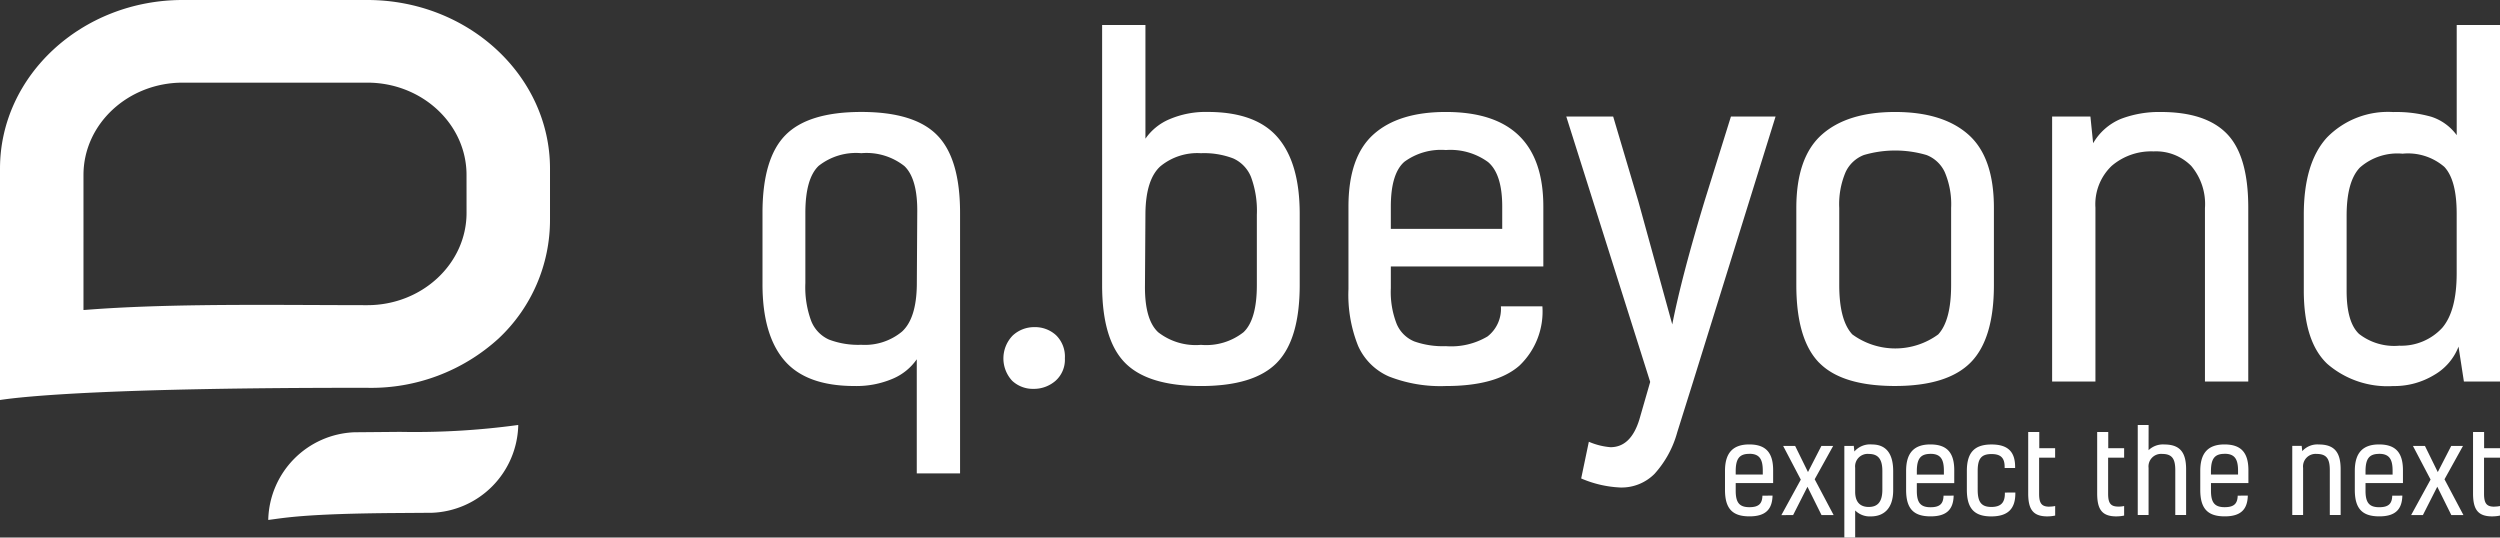
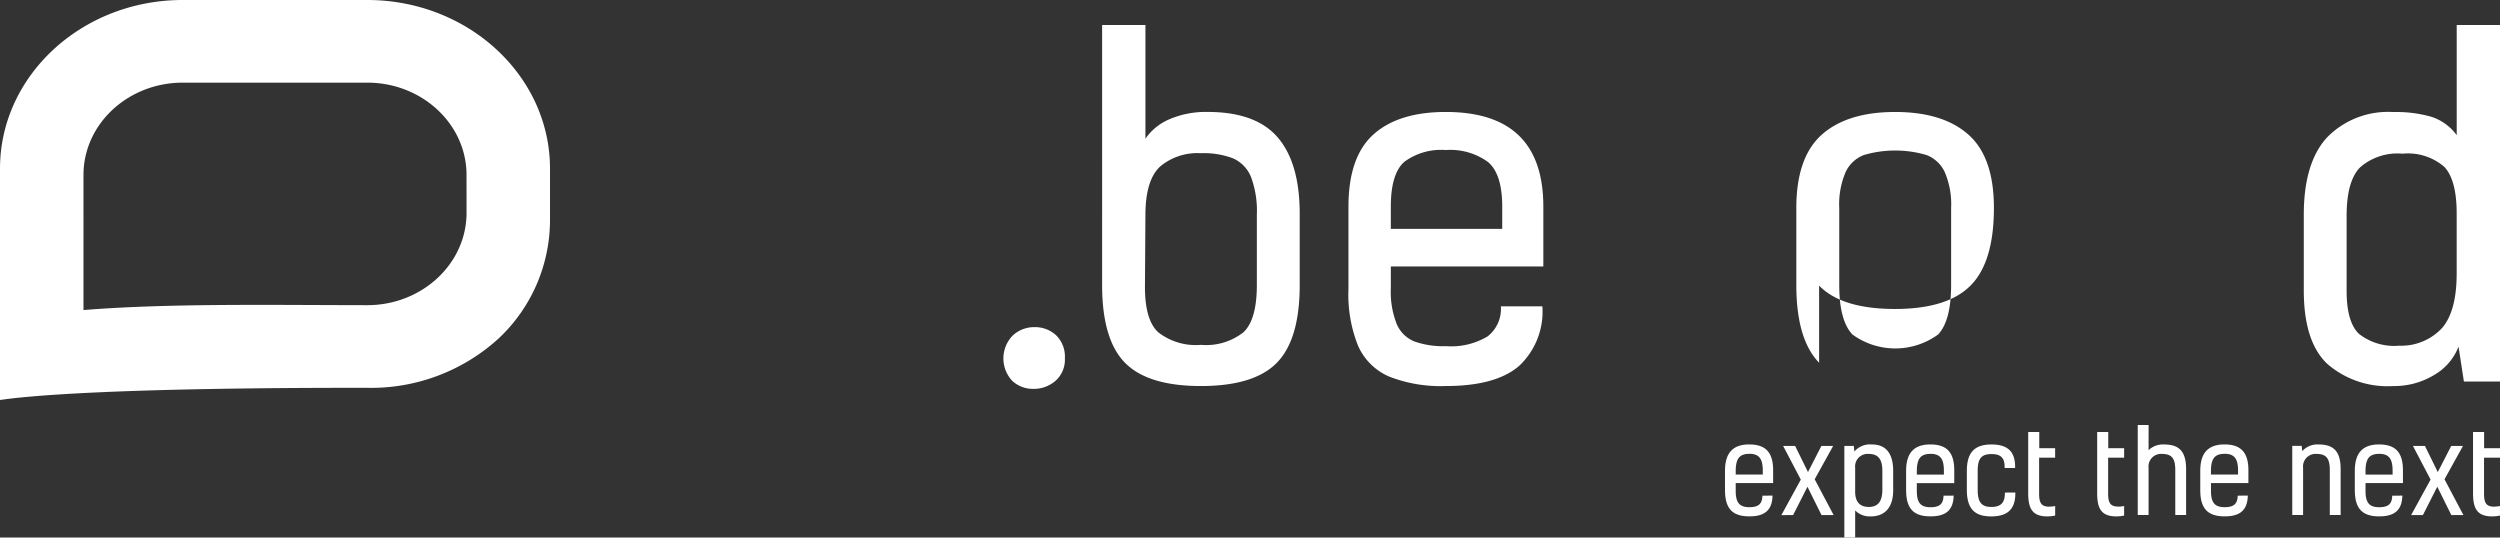
<svg xmlns="http://www.w3.org/2000/svg" id="Ebene_1" data-name="Ebene 1" width="232.558" height="50" viewBox="0 0 232.558 50">
  <rect x="0" y="0" width="232.558" height="50" fill="#333333" stroke="none" />
  <defs>
    <style>.cls-1{fill:#fff;}</style>
  </defs>
  <path id="Pfad_72" data-name="Pfad 72" class="cls-1" d="M94.21,31.207a2.931,2.931,0,0,1,2.014-.776,2.88,2.88,0,0,1,2.013.751,2.772,2.772,0,0,1,.821,2.147,2.62,2.62,0,0,1-.87,2.095,3.063,3.063,0,0,1-2.063.749,2.812,2.812,0,0,1-1.966-.749,3.055,3.055,0,0,1,.051-4.217" />
-   <path id="Pfad_71" data-name="Pfad 71" class="cls-1" d="M84.106,15.43a5.682,5.682,0,0,0-3.986-1.18,5.608,5.608,0,0,0-3.967,1.18q-1.236,1.18-1.236,4.382v6.531a9.029,9.029,0,0,0,.545,3.518,3.177,3.177,0,0,0,1.656,1.729,7.654,7.654,0,0,0,3,.483A5.409,5.409,0,0,0,83.9,30.852q1.343-1.221,1.386-4.34l.04-6.7q.045-3.2-1.215-4.382M73.049,12.586q2.118-2.171,7.07-2.172t7.068,2.172q2.124,2.17,2.121,7.226V44.04H85.281V33.422a5.166,5.166,0,0,1-2.246,1.812,8.587,8.587,0,0,1-3.547.674q-4.487,0-6.524-2.38t-2.034-7.1V19.812q0-5.057,2.119-7.226" />
  <path id="Pfad_73" data-name="Pfad 73" class="cls-1" d="M107.73,30.9a5.682,5.682,0,0,0,3.986,1.18,5.608,5.608,0,0,0,3.964-1.18q1.236-1.179,1.236-4.381V19.982a9.059,9.059,0,0,0-.543-3.519,3.2,3.2,0,0,0-1.659-1.728,7.587,7.587,0,0,0-3-.483,5.405,5.405,0,0,0-3.777,1.222q-1.343,1.223-1.385,4.34l-.043,6.7q-.042,3.2,1.218,4.382m11.057,2.843q-2.123,2.172-7.07,2.171t-7.071-2.171q-2.122-2.168-2.12-7.225V2.326h4.029V12.9a5.142,5.142,0,0,1,2.244-1.812,8.563,8.563,0,0,1,3.546-.675q4.488,0,6.525,2.381t2.036,7.1v6.618q0,5.055-2.119,7.225" />
  <path id="Pfad_74" data-name="Pfad 74" class="cls-1" d="M139.742,21.288V19.222q0-3.033-1.321-4.149a5.948,5.948,0,0,0-3.924-1.116,5.761,5.761,0,0,0-3.859,1.094q-1.258,1.1-1.259,4.171v2.066Zm1.575,12.745q-2.163,1.876-6.82,1.876a13.112,13.112,0,0,1-5.287-.885,5.575,5.575,0,0,1-2.872-2.844,12.78,12.78,0,0,1-.9-5.289V19.222q0-4.632,2.33-6.72t6.734-2.086q9.064,0,9.064,8.806v5.564H129.38v2.022a8.133,8.133,0,0,0,.545,3.329,3.031,3.031,0,0,0,1.635,1.622,7.969,7.969,0,0,0,2.937.442,6.616,6.616,0,0,0,3.881-.906,3.25,3.25,0,0,0,1.239-2.8h3.861a6.936,6.936,0,0,1-2.161,5.54" />
-   <path id="Pfad_75" data-name="Pfad 75" class="cls-1" d="M158.624,18.508l2.393-7.668h4.152l-7.678,24.691-1.468,4.678a9.486,9.486,0,0,1-2.119,3.876,4.322,4.322,0,0,1-3.169,1.264,10.315,10.315,0,0,1-3.649-.842l.713-3.414a6.4,6.4,0,0,0,2.014.507q1.889,0,2.684-2.572l1.009-3.5L145.7,10.84h4.362l2.351,7.921,3.146,11.418q.885-4.507,3.064-11.671" />
-   <path id="Pfad_76" data-name="Pfad 76" class="cls-1" d="M180.3,31.107q1.2-1.3,1.2-4.592V19.351a7.615,7.615,0,0,0-.588-3.329,3.1,3.1,0,0,0-1.7-1.6,10.313,10.313,0,0,0-5.833,0,3.106,3.106,0,0,0-1.7,1.6,7.625,7.625,0,0,0-.586,3.329v7.164q0,3.285,1.215,4.592a6.768,6.768,0,0,0,7.993,0M169.22,33.74q-2.117-2.168-2.12-7.225V19.351q0-4.719,2.373-6.826t6.818-2.108q4.446,0,6.82,2.108t2.369,6.826v7.164q0,5.013-2.16,7.2t-7.029,2.191q-4.953,0-7.071-2.171" />
-   <path id="Pfad_77" data-name="Pfad 77" class="cls-1" d="M194.457,10.84l.253,2.485a5.338,5.338,0,0,1,2.6-2.273A9.973,9.973,0,0,1,201,10.418q4.2,0,6.17,2.044t1.971,6.848V35.49h-4.029V19.352a5.493,5.493,0,0,0-1.277-3.918,4.612,4.612,0,0,0-3.5-1.35,5.637,5.637,0,0,0-3.9,1.348,4.927,4.927,0,0,0-1.511,3.878V35.489h-4.029V10.84Z" />
+   <path id="Pfad_76" data-name="Pfad 76" class="cls-1" d="M180.3,31.107q1.2-1.3,1.2-4.592V19.351a7.615,7.615,0,0,0-.588-3.329,3.1,3.1,0,0,0-1.7-1.6,10.313,10.313,0,0,0-5.833,0,3.106,3.106,0,0,0-1.7,1.6,7.625,7.625,0,0,0-.586,3.329v7.164q0,3.285,1.215,4.592a6.768,6.768,0,0,0,7.993,0M169.22,33.74q-2.117-2.168-2.12-7.225V19.351q0-4.719,2.373-6.826t6.818-2.108q4.446,0,6.82,2.108t2.369,6.826q0,5.013-2.16,7.2t-7.029,2.191q-4.953,0-7.071-2.171" />
  <path id="Pfad_78" data-name="Pfad 78" class="cls-1" d="M227.375,15.518a5.176,5.176,0,0,0-3.881-1.222,5.29,5.29,0,0,0-3.964,1.285q-1.24,1.284-1.24,4.487v6.995q0,2.909,1.156,4a5.335,5.335,0,0,0,3.755,1.094,5.175,5.175,0,0,0,3.986-1.664q1.344-1.581,1.341-5.078V19.857q0-3.115-1.153-4.34M229.2,35.491l-.5-3.246a5.191,5.191,0,0,1-2.266,2.635,7.149,7.149,0,0,1-3.819,1.032,8.552,8.552,0,0,1-6.125-2.065q-2.184-2.066-2.184-6.826V19.985q0-4.846,2.162-7.2a7.925,7.925,0,0,1,6.147-2.362,11.952,11.952,0,0,1,3.567.443,4.736,4.736,0,0,1,2.349,1.707V2.326h4.029V35.491Z" />
  <path id="Pfad_79" data-name="Pfad 79" class="cls-1" d="M43.4,19.8c0,4.734-4.141,8.588-9.231,8.588-1.555,0-3.153-.008-4.78-.014-7.141-.029-14.535-.057-20.956.416l-.667.05V16.274c0-4.735,4.142-8.586,9.23-8.586H34.168c5.089,0,9.23,3.851,9.23,8.585ZM34.168,0H16.994C7.623,0,0,7.036,0,15.685V37.209c2.246-.339,10.119-1.154,34.17-1.133a17.584,17.584,0,0,0,12.224-4.6,15.115,15.115,0,0,0,4.769-11.084V15.685C51.163,7.035,43.538,0,34.168,0" />
-   <path id="Pfad_80" data-name="Pfad 80" class="cls-1" d="M37.1,40.175l-4.143.036A8.346,8.346,0,0,0,24.955,48.3l0,.068c1.507-.19,3.356-.586,11.97-.645L40.2,47.7A8.348,8.348,0,0,0,48.208,39.6v-.068a70.91,70.91,0,0,1-11.106.64" />
  <path id="Pfad_83" data-name="Pfad 83" class="cls-1" d="M163.947,46.107c-.022.737-.329,1.073-1.216,1.073-.942,0-1.27-.444-1.27-1.529v-.715h3.482V43.743c0-1.649-.69-2.4-2.223-2.4-1.51,0-2.255.781-2.255,2.451v1.778c0,1.768.712,2.462,2.277,2.462,1.5,0,2.113-.651,2.146-1.93Zm-1.215-3.894c.953,0,1.248.521,1.248,1.573v.358h-2.519v-.3c0-1.16.329-1.626,1.27-1.626m6.712,5.693h1.127l-1.762-3.329,1.719-3.1h-1.095l-1.248,2.429-1.194-2.429h-1.116l1.642,3.134-1.807,3.3H166.8l1.336-2.635Zm2.124-6.431V50h1.007V47.484a1.911,1.911,0,0,0,1.467.553c1.149,0,2.069-.684,2.069-2.43V43.829c0-1.616-.646-2.483-1.971-2.483A1.934,1.934,0,0,0,172.5,42l-.055-.521Zm1.007,2.039a1.165,1.165,0,0,1,1.281-1.291c.876,0,1.248.51,1.248,1.584v1.746c0,1.193-.493,1.6-1.27,1.6-.712,0-1.259-.369-1.259-1.41Zm8.221,2.592c-.021.738-.328,1.074-1.215,1.074-.942,0-1.27-.445-1.27-1.529v-.716h3.481V43.743c0-1.649-.69-2.4-2.222-2.4-1.511,0-2.256.781-2.256,2.451v1.778c0,1.768.712,2.462,2.278,2.462,1.5,0,2.113-.651,2.145-1.93Zm-1.215-3.894c.953,0,1.248.521,1.248,1.573v.358H178.31v-.3c0-1.16.329-1.626,1.27-1.626m6.919,3.6V45.9c0,.791-.306,1.258-1.258,1.258s-1.27-.488-1.27-1.6V43.8c0-1.149.35-1.562,1.292-1.562.919,0,1.215.423,1.215,1.2v.1h.975v-.108c0-1.378-.646-2.083-2.19-2.083s-2.3.694-2.3,2.462v1.746c0,1.778.723,2.483,2.266,2.483,1.588,0,2.245-.737,2.245-2.147v-.076Zm4.161,1.312c-.69,0-.975-.249-.975-1.193V42.571h1.489v-.878H189.7V40.186h-1.03V45.9c0,1.453.427,2.136,1.774,2.136a3.559,3.559,0,0,0,.734-.076v-.889a2.415,2.415,0,0,1-.515.054m6.415,0c-.69,0-.974-.249-.974-1.193V42.571h1.489v-.878h-1.477V40.186h-1.03V45.9c0,1.453.427,2.136,1.774,2.136a3.542,3.542,0,0,0,.733-.076v-.889a2.4,2.4,0,0,1-.515.054m2.792-7.591H198.86v8.373h1.007V43.526a1.168,1.168,0,0,1,1.259-1.3c.941,0,1.226.467,1.226,1.519v4.164h1.007V43.656c0-1.508-.515-2.309-2.026-2.309a1.918,1.918,0,0,0-1.466.531Zm8.288,6.572c-.022.737-.329,1.073-1.216,1.073-.941,0-1.27-.444-1.27-1.529v-.715h3.482V43.743c0-1.649-.69-2.4-2.223-2.4-1.511,0-2.255.781-2.255,2.451v1.778c0,1.768.712,2.462,2.277,2.462,1.5,0,2.113-.651,2.146-1.93Zm-1.216-3.894c.953,0,1.248.521,1.248,1.573v.358H205.67v-.3c0-1.16.329-1.626,1.27-1.626m6.294-.738v6.431h1.008V43.526a1.167,1.167,0,0,1,1.258-1.3c.942,0,1.226.467,1.226,1.519v4.164h1.008V43.656c0-1.508-.515-2.309-2.026-2.309a1.882,1.882,0,0,0-1.543.618l-.055-.488Zm9.3,4.631c-.022.737-.329,1.073-1.216,1.073-.941,0-1.27-.444-1.27-1.529v-.715h3.482V43.743c0-1.649-.69-2.4-2.223-2.4-1.51,0-2.255.781-2.255,2.451v1.778c0,1.768.712,2.462,2.277,2.462,1.5,0,2.113-.651,2.146-1.93Zm-1.216-3.894c.953,0,1.249.521,1.249,1.573v.358h-2.519v-.3c0-1.16.329-1.626,1.27-1.626m6.712,5.693h1.127l-1.762-3.329,1.718-3.1h-1.095l-1.248,2.429-1.193-2.429h-1.117L226.1,44.61l-1.807,3.3h1.095l1.336-2.635Zm4.018-.781c-.69,0-.975-.249-.975-1.193V42.571h1.489v-.878H231.08V40.186h-1.03V45.9c0,1.453.427,2.136,1.774,2.136a3.542,3.542,0,0,0,.733-.076v-.889a2.409,2.409,0,0,1-.515.054" />
</svg>